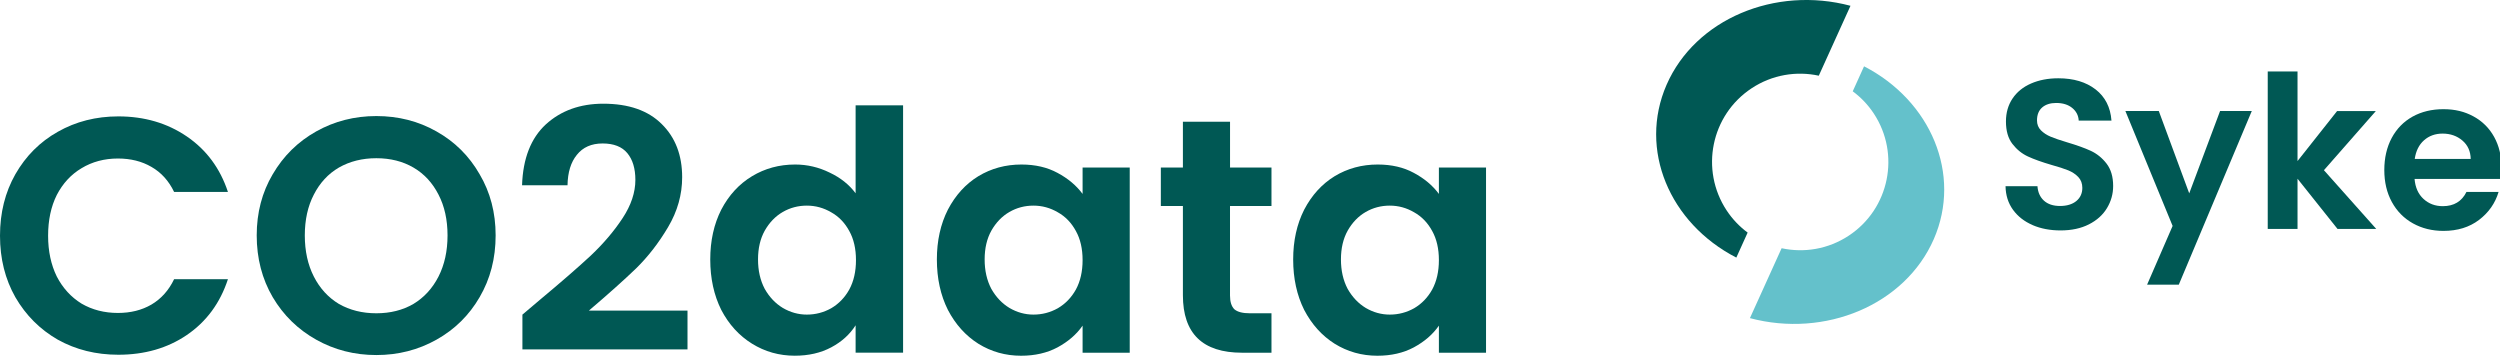
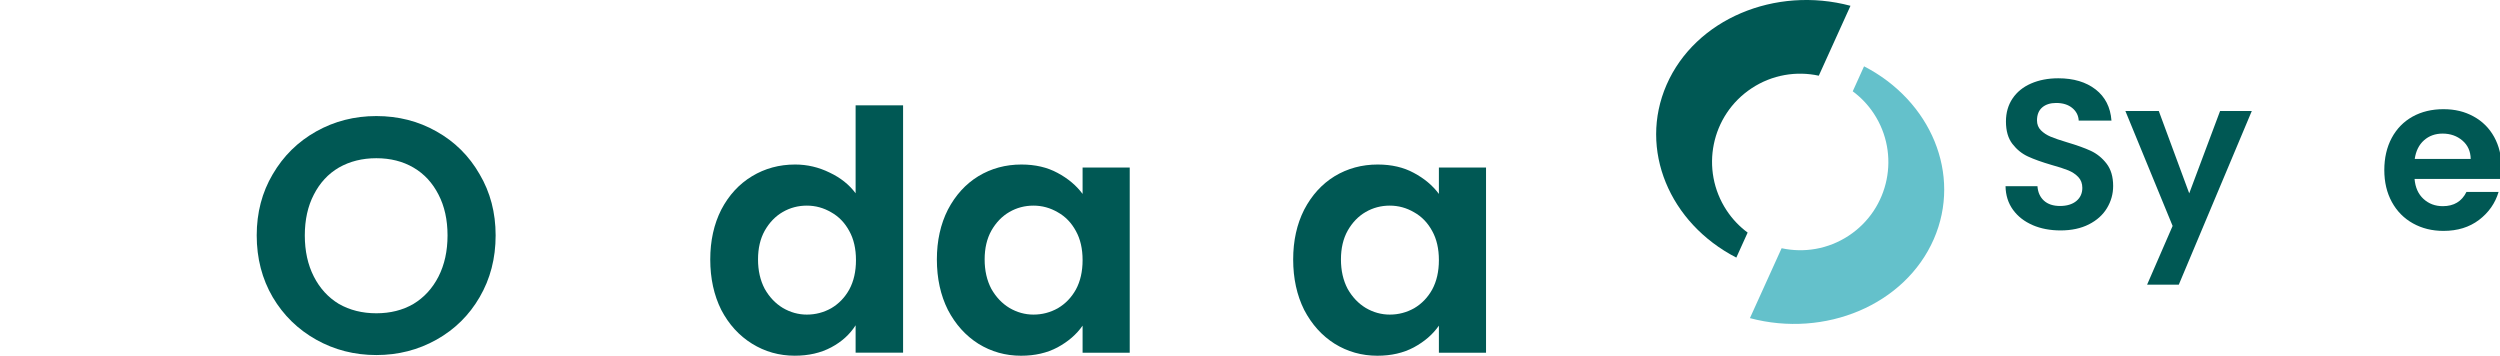
<svg xmlns="http://www.w3.org/2000/svg" xmlns:ns1="http://www.inkscape.org/namespaces/inkscape" xmlns:ns2="http://sodipodi.sourceforge.net/DTD/sodipodi-0.dtd" width="91.221mm" height="12.979mm" viewBox="0 0 91.221 12.979" version="1.1" id="svg5" xml:space="preserve" ns1:version="1.2.2 (732a01da63, 2022-12-09)" ns2:docname="CO2data_Syke_logo.svg">
  <ns2:namedview id="namedview7" pagecolor="#ffffff" bordercolor="#000000" borderopacity="0.25" ns1:showpageshadow="2" ns1:pageopacity="0.0" ns1:pagecheckerboard="0" ns1:deskcolor="#d1d1d1" ns1:document-units="mm" showgrid="false" ns1:zoom="2" ns1:cx="188" ns1:cy="74" ns1:window-width="2560" ns1:window-height="1369" ns1:window-x="-8" ns1:window-y="-8" ns1:window-maximized="1" ns1:current-layer="layer1" />
  <defs id="defs2">
    <style id="style4443">
      .cls-1 {
        fill: #64c1cb;
      }

      .cls-2 {
        fill: #005854;
      }
    </style>
  </defs>
  <g ns1:label="Taso 1" ns1:groupmode="layer" id="layer1" transform="translate(-64.271,-40.932)">
    <g aria-label="CO2data" id="text236" style="font-size:12.196px;font-family:Calibri;-inkscape-font-specification:Calibri;fill:#005854;stroke-width:0.191">
-       <path d="m 64.271,49.533 q 0,-1.256 0.561,-2.244 0.573,-1 1.549,-1.549 0.988,-0.561 2.207,-0.561 1.427,0 2.5,0.732 1.073,0.732 1.5,2.025 h -1.964 q -0.293,-0.61 -0.829,-0.915 -0.524,-0.305 -1.22,-0.305 -0.744,0 -1.329,0.354 -0.573,0.341 -0.903,0.976 -0.317,0.634 -0.317,1.488 0,0.842 0.317,1.488 0.329,0.634 0.903,0.988 0.585,0.341 1.329,0.341 0.695,0 1.22,-0.305 0.537,-0.317 0.829,-0.927 h 1.964 q -0.427,1.305 -1.5,2.037 -1.061,0.72 -2.5,0.72 -1.22,0 -2.207,-0.549 -0.976,-0.561 -1.549,-1.549 -0.561,-0.988 -0.561,-2.244 z" style="font-weight:600;font-family:Poppins;-inkscape-font-specification:'Poppins, Semi-Bold';stroke-width:0.191" id="path8709" />
      <path d="m 78.003,53.887 q -1.195,0 -2.195,-0.561 -1,-0.561 -1.585,-1.549 -0.585,-1 -0.585,-2.256 0,-1.244 0.585,-2.232 0.585,-1 1.585,-1.561 1,-0.561 2.195,-0.561 1.207,0 2.195,0.561 1,0.561 1.573,1.561 0.585,0.988 0.585,2.232 0,1.256 -0.585,2.256 -0.573,0.988 -1.573,1.549 -1,0.561 -2.195,0.561 z m 0,-1.524 q 0.768,0 1.354,-0.341 0.585,-0.354 0.915,-1 0.329,-0.646 0.329,-1.5 0,-0.854 -0.329,-1.488 -0.329,-0.646 -0.915,-0.988 -0.585,-0.341 -1.354,-0.341 -0.768,0 -1.366,0.341 -0.585,0.341 -0.915,0.988 -0.329,0.634 -0.329,1.488 0,0.854 0.329,1.5 0.329,0.646 0.915,1 0.598,0.341 1.366,0.341 z" style="font-weight:600;font-family:Poppins;-inkscape-font-specification:'Poppins, Semi-Bold';stroke-width:0.191" id="path8711" />
-       <path d="m 83.967,51.875 q 1.171,-0.976 1.866,-1.622 0.695,-0.659 1.159,-1.366 0.463,-0.707 0.463,-1.39 0,-0.622 -0.293,-0.976 -0.293,-0.354 -0.903,-0.354 -0.61,0 -0.939,0.415 -0.329,0.402 -0.341,1.11 h -1.659 q 0.049,-1.464 0.866,-2.22 0.829,-0.756 2.098,-0.756 1.39,0 2.134,0.744 0.744,0.732 0.744,1.939 0,0.951 -0.512,1.817 -0.512,0.866 -1.171,1.512 -0.659,0.634 -1.72,1.537 h 3.598 v 1.415 H 83.333 v -1.268 z" style="font-weight:600;font-family:Poppins;-inkscape-font-specification:'Poppins, Semi-Bold';stroke-width:0.191" id="path8713" />
      <path d="m 90.187,50.399 q 0,-1.024 0.402,-1.817 0.415,-0.793 1.122,-1.22 0.707,-0.427 1.573,-0.427 0.659,0 1.256,0.293 0.598,0.281 0.951,0.756 v -3.208 h 1.732 v 9.025 h -1.732 v -1 q -0.317,0.5 -0.89,0.805 -0.573,0.305 -1.329,0.305 -0.854,0 -1.561,-0.439 -0.707,-0.439 -1.122,-1.232 -0.402,-0.805 -0.402,-1.842 z m 5.317,0.024 q 0,-0.622 -0.244,-1.061 -0.244,-0.451 -0.659,-0.683 -0.415,-0.244 -0.89,-0.244 -0.476,0 -0.878,0.232 -0.402,0.232 -0.659,0.683 -0.244,0.439 -0.244,1.049 0,0.61 0.244,1.073 0.256,0.451 0.659,0.695 0.415,0.244 0.878,0.244 0.476,0 0.89,-0.232 0.415,-0.244 0.659,-0.683 0.244,-0.451 0.244,-1.073 z" style="font-weight:600;font-family:Poppins;-inkscape-font-specification:'Poppins, Semi-Bold';stroke-width:0.191" id="path8715" />
      <path d="m 98.456,50.399 q 0,-1.024 0.402,-1.817 0.415,-0.793 1.11,-1.22 0.707,-0.427 1.573,-0.427 0.756,0 1.317,0.305 0.573,0.305 0.915,0.768 v -0.963 h 1.72 v 6.757 h -1.72 v -0.988 q -0.329,0.476 -0.915,0.793 -0.573,0.305 -1.329,0.305 -0.854,0 -1.561,-0.439 Q 99.273,53.033 98.859,52.241 98.456,51.436 98.456,50.399 Z m 5.317,0.024 q 0,-0.622 -0.244,-1.061 -0.244,-0.451 -0.659,-0.683 -0.415,-0.244 -0.89,-0.244 -0.476,0 -0.878,0.232 -0.402,0.232 -0.659,0.683 -0.244,0.439 -0.244,1.049 0,0.61 0.244,1.073 0.256,0.451 0.659,0.695 0.415,0.244 0.878,0.244 0.476,0 0.89,-0.232 0.415,-0.244 0.659,-0.683 0.244,-0.451 0.244,-1.073 z" style="font-weight:600;font-family:Poppins;-inkscape-font-specification:'Poppins, Semi-Bold';stroke-width:0.191" id="path8717" />
-       <path d="m 109.152,48.448 v 3.269 q 0,0.341 0.159,0.5 0.171,0.146 0.561,0.146 h 0.793 v 1.439 h -1.073 q -2.159,0 -2.159,-2.098 v -3.256 h -0.805 v -1.403 h 0.805 v -1.671 h 1.72 v 1.671 h 1.512 v 1.403 z" style="font-weight:600;font-family:Poppins;-inkscape-font-specification:'Poppins, Semi-Bold';stroke-width:0.191" id="path8719" />
      <path d="m 111.457,50.399 q 0,-1.024 0.402,-1.817 0.415,-0.793 1.11,-1.22 0.707,-0.427 1.573,-0.427 0.756,0 1.317,0.305 0.573,0.305 0.915,0.768 v -0.963 h 1.72 v 6.757 h -1.72 v -0.988 q -0.329,0.476 -0.915,0.793 -0.573,0.305 -1.329,0.305 -0.854,0 -1.561,-0.439 -0.695,-0.439 -1.11,-1.232 -0.402,-0.805 -0.402,-1.842 z m 5.317,0.024 q 0,-0.622 -0.244,-1.061 -0.244,-0.451 -0.659,-0.683 -0.415,-0.244 -0.89,-0.244 -0.476,0 -0.878,0.232 -0.402,0.232 -0.659,0.683 -0.244,0.439 -0.244,1.049 0,0.61 0.244,1.073 0.256,0.451 0.659,0.695 0.415,0.244 0.878,0.244 0.476,0 0.89,-0.232 0.415,-0.244 0.659,-0.683 0.244,-0.451 0.244,-1.073 z" style="font-weight:600;font-family:Poppins;-inkscape-font-specification:'Poppins, Semi-Bold';stroke-width:0.191" id="path8721" />
    </g>
    <g id="g4475-0" transform="matrix(0.139,0,0,0.139,124.702,40.932)">
      <g id="g4455-0">
        <path class="cls-2" d="m 98.84,59.09 c -2.18,-0.93 -3.9,-2.27 -5.17,-4.02 -1.27,-1.75 -1.92,-3.82 -1.96,-6.2 h 8.38 c 0.11,1.6 0.68,2.87 1.7,3.8 1.02,0.93 2.43,1.4 4.22,1.4 1.79,0 3.26,-0.44 4.3,-1.31 1.04,-0.87 1.56,-2.02 1.56,-3.44 0,-1.15 -0.35,-2.1 -1.06,-2.85 -0.71,-0.74 -1.59,-1.33 -2.65,-1.76 -1.06,-0.43 -2.52,-0.9 -4.39,-1.42 -2.53,-0.74 -4.59,-1.48 -6.17,-2.21 -1.58,-0.73 -2.94,-1.82 -4.08,-3.3 -1.14,-1.47 -1.7,-3.44 -1.7,-5.89 0,-2.31 0.58,-4.32 1.73,-6.03 1.15,-1.71 2.77,-3.03 4.86,-3.94 2.09,-0.91 4.47,-1.37 7.15,-1.37 4.02,0 7.29,0.98 9.8,2.93 2.51,1.95 3.9,4.68 4.16,8.18 h -8.6 c -0.07,-1.34 -0.64,-2.45 -1.7,-3.32 -1.06,-0.87 -2.47,-1.31 -4.22,-1.31 -1.53,0 -2.75,0.39 -3.66,1.17 -0.91,0.78 -1.37,1.92 -1.37,3.41 0,1.04 0.34,1.91 1.03,2.6 0.69,0.69 1.54,1.25 2.57,1.68 1.02,0.43 2.47,0.92 4.33,1.48 2.53,0.75 4.6,1.49 6.2,2.23 1.6,0.75 2.98,1.86 4.13,3.35 1.15,1.49 1.73,3.45 1.73,5.87 0,2.09 -0.54,4.02 -1.62,5.81 -1.08,1.79 -2.66,3.21 -4.75,4.27 -2.09,1.06 -4.56,1.59 -7.43,1.59 -2.72,0 -5.17,-0.46 -7.35,-1.4 z" id="path4447-8" style="fill:#005854" />
        <path class="cls-2" d="m 156.35,29.15 -19.16,45.58 h -8.32 l 6.7,-15.42 -12.4,-30.17 h 8.77 l 7.99,21.62 8.1,-21.62 h 8.32 z" id="path4449-7" style="fill:#005854" />
-         <path class="cls-2" d="M 178.86,60.1 168.36,46.92 V 60.1 h -7.82 V 18.76 h 7.82 v 23.52 l 10.39,-13.13 h 10.17 l -13.63,15.53 13.74,15.42 z" id="path4451-4" style="fill:#005854" />
        <path class="cls-2" d="m 221.7,46.97 h -22.62 c 0.19,2.23 0.97,3.99 2.35,5.25 1.38,1.27 3.07,1.9 5.08,1.9 2.9,0 4.97,-1.25 6.2,-3.74 h 8.43 c -0.89,2.98 -2.61,5.43 -5.14,7.35 -2.53,1.92 -5.64,2.88 -9.33,2.88 -2.98,0 -5.65,-0.66 -8.02,-1.98 -2.36,-1.32 -4.21,-3.19 -5.53,-5.61 -1.32,-2.42 -1.98,-5.21 -1.98,-8.38 0,-3.17 0.65,-6.01 1.95,-8.44 1.3,-2.42 3.13,-4.28 5.47,-5.59 2.35,-1.3 5.05,-1.95 8.1,-1.95 3.05,0 5.58,0.63 7.9,1.9 2.33,1.27 4.13,3.06 5.42,5.39 1.28,2.33 1.93,5 1.93,8.02 0,1.12 -0.08,2.12 -0.22,3.02 z m -7.88,-5.25 c -0.04,-2.01 -0.76,-3.62 -2.18,-4.83 -1.42,-1.21 -3.15,-1.82 -5.19,-1.82 -1.94,0 -3.57,0.59 -4.89,1.76 -1.32,1.17 -2.13,2.8 -2.43,4.89 z" id="path4453-9" style="fill:#005854" />
      </g>
      <g id="g4461-8">
        <path class="cls-2" d="M 24.02,61.06 C 21.91,59.5 20.03,57.56 18.5,55.24 11.46,44.57 14.39,30.21 25.06,23.17 30.47,19.6 36.82,18.6 42.69,19.87 L 51.01,1.52 C 31.25,-3.74 10.27,4.99 2.73,22.26 -4.68,39.24 3.48,58.57 21.04,67.62 l 2.97,-6.56 z" id="path4457-4" style="fill:#005854" />
        <path class="cls-1" d="m 51.6,23.97 c 2.11,1.56 3.99,3.5 5.52,5.82 7.04,10.67 4.11,25.03 -6.56,32.07 -5.41,3.57 -11.76,4.57 -17.63,3.3 L 24.61,83.51 C 44.36,88.77 65.34,80.04 72.88,62.77 80.29,45.79 72.13,26.46 54.57,17.41 Z" id="path4459-4" style="fill:#64c1cb" />
      </g>
    </g>
  </g>
</svg>